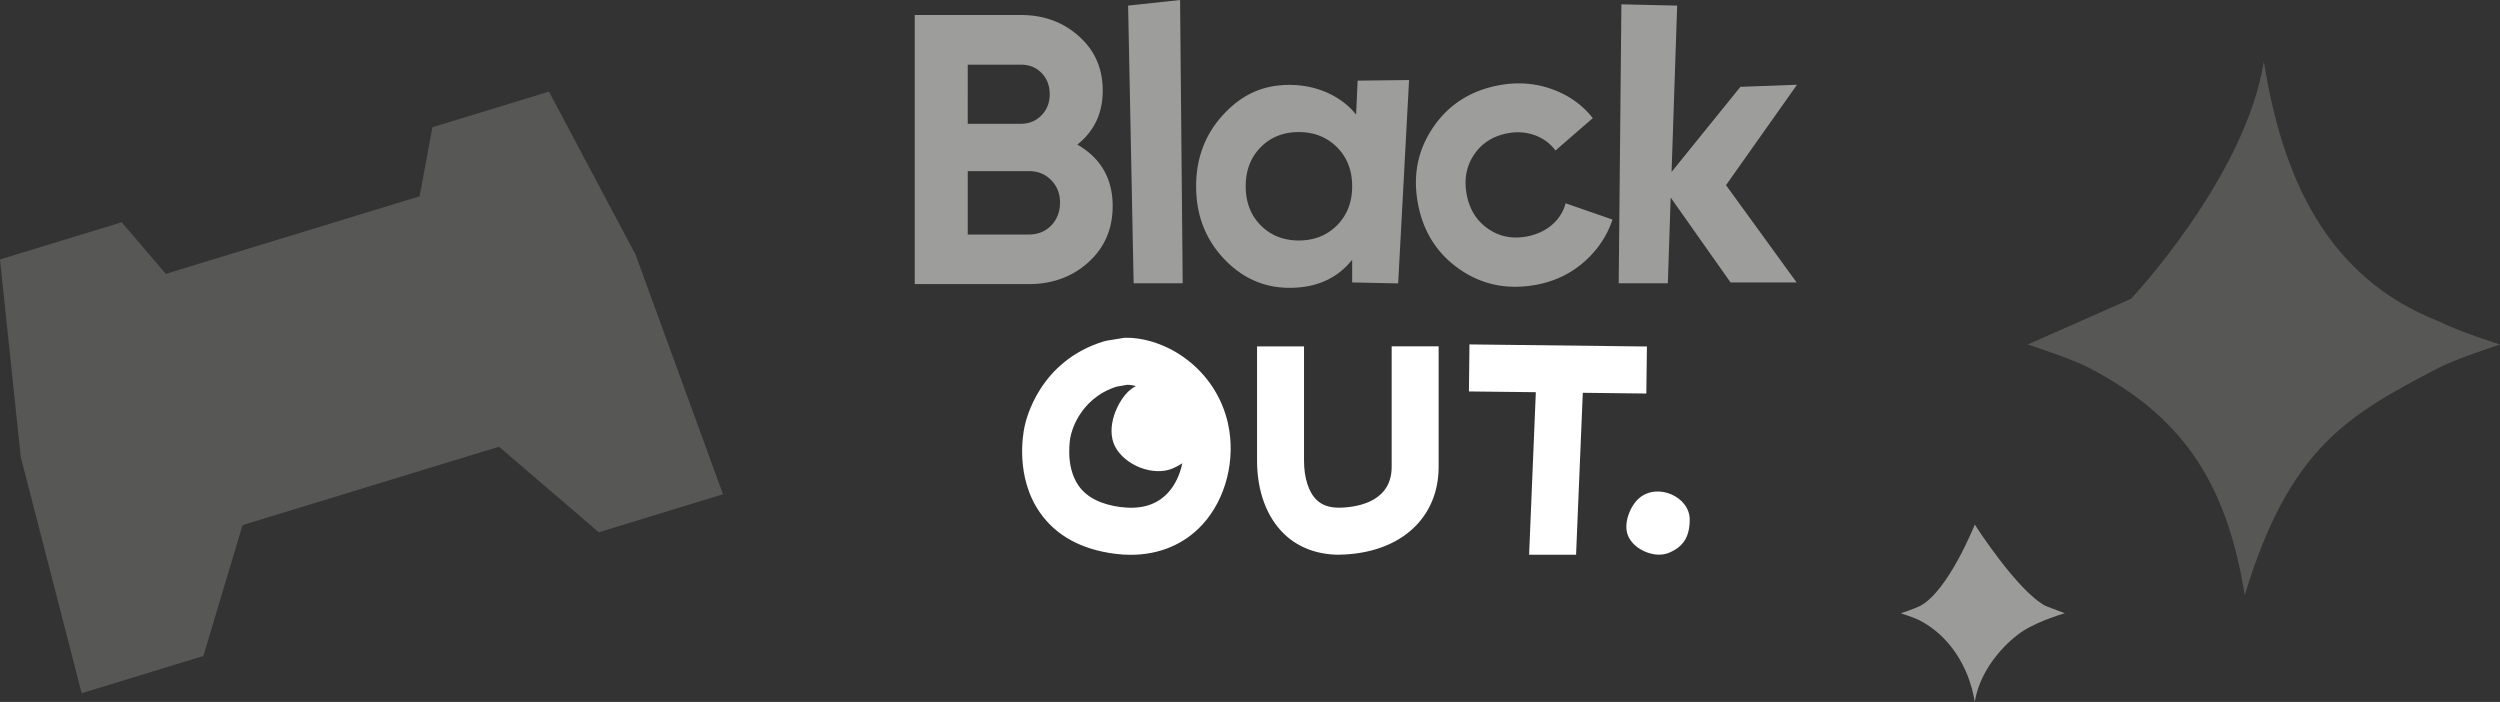
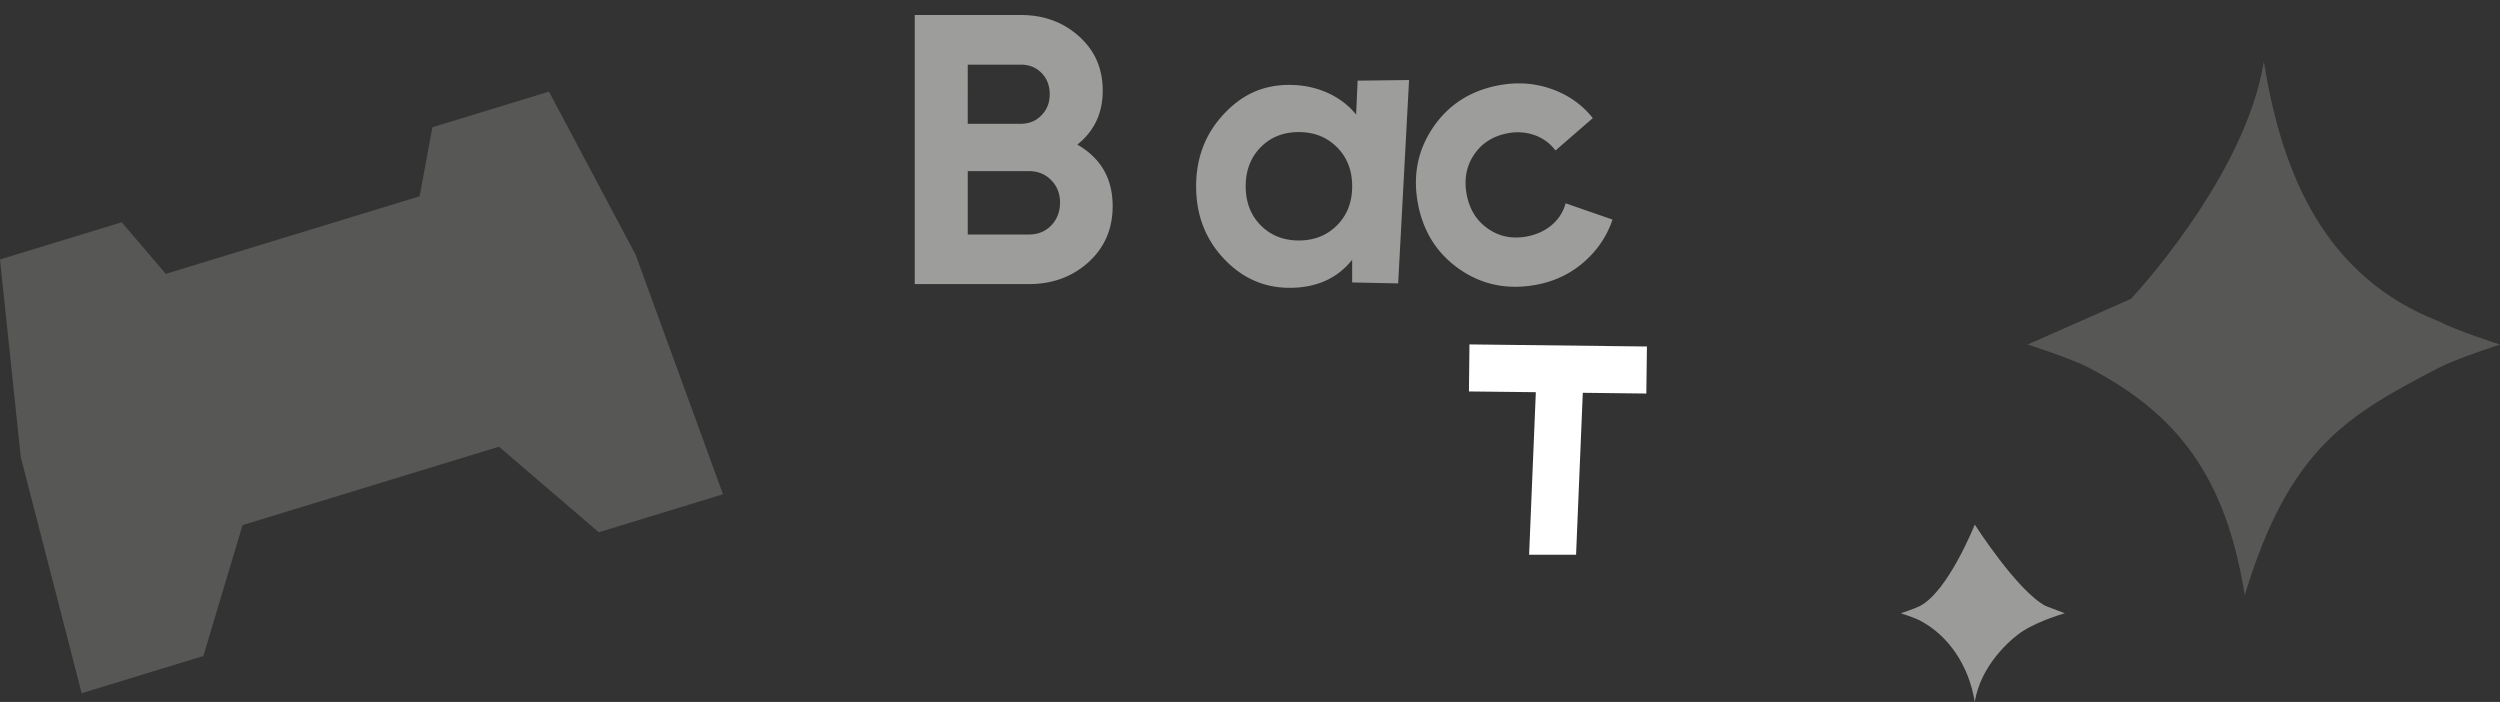
<svg xmlns="http://www.w3.org/2000/svg" id="Calque_1" data-name="Calque 1" width="334.85" height="94.02" viewBox="0 0 334.85 94.02">
  <rect x="0" y="0" width="334.85" height="94.02" fill="#333333" stroke="none" />
  <defs>
    <clipPath id="clippath">
      <path class="cls-3" d="M0 0h334.85v94.02H0z" />
    </clipPath>
    <clipPath id="clippath-1">
      <path class="cls-3" d="M0 0h334.85v94.02H0z" />
    </clipPath>
    <style>.cls-1{fill:#575756}.cls-1,.cls-3,.cls-4,.cls-5{stroke-width:0}.cls-3{fill:none}.cls-4{fill:#9d9d9c}.cls-5{fill:#fff}</style>
  </defs>
  <path class="cls-1" d="M57.92 17.04l-1.72 9.25-33.99 10.39-5.91-6.91L0 34.75l2.78 26.46 8.16 31.64 16.3-4.99 5.25-17.53 34.34-10.5L80.2 71.29l16.64-5.09-11.7-32.07-11.61-21.86-15.61 4.77z" />
-   <path class="cls-4" d="M240.69 11.35l-7.58.28-9.22 11.4.75-22.28-7.47-.17-.36 37.36h6.58l.38-11.48 8.02 11.37h8.85l-9.46-13.03 9.51-13.45zM158.06 0l-6.96.75.74 37.19h6.57L158.06 0z" />
  <g clip-path="url(#clippath)">
    <path class="cls-4" d="M207.87 30.12c-.92.78-2.04 1.3-3.35 1.55-1.96.37-3.7.02-5.22-1.04-1.53-1.06-2.47-2.58-2.85-4.57-.38-2.02-.05-3.81.99-5.35 1.04-1.54 2.54-2.49 4.49-2.86 1.28-.24 2.49-.15 3.64.26 1.14.42 2.07 1.1 2.77 2.05l5-4.34c-1.42-1.79-3.25-3.09-5.5-3.89-2.25-.8-4.6-.97-7.06-.51-3.81.71-6.75 2.59-8.82 5.63-2.07 3.04-2.75 6.45-2.04 10.23.71 3.78 2.58 6.71 5.6 8.8 3.03 2.09 6.45 2.77 10.26 2.06 2.46-.46 4.59-1.48 6.39-3.06 1.8-1.58 3.07-3.46 3.81-5.67l-6.28-2.18a5.7 5.7 0 01-1.84 2.89m-67.06.08c-.79.81-1.79 1.21-2.99 1.21h-8.19v-8.49h8.19c1.2 0 2.2.4 2.99 1.21.79.81 1.18 1.81 1.18 3.01s-.4 2.26-1.18 3.06M129.63 8.66h7.11c1.13 0 2.06.38 2.78 1.13.72.75 1.08 1.7 1.08 2.83s-.37 2.08-1.11 2.83c-.74.76-1.66 1.13-2.76 1.13h-7.11V8.65zm14.67 10.71c2.27-1.82 3.4-4.22 3.4-7.21s-1.05-5.38-3.17-7.29c-2.11-1.9-4.71-2.86-7.8-2.86h-14.21v36.04h15.29c3.16 0 5.82-.98 7.98-2.93 2.16-1.96 3.24-4.46 3.24-7.52 0-3.67-1.58-6.42-4.74-8.24m34.79 10.82c-1.36 1.36-3.06 2.03-5.12 2.03s-3.76-.68-5.1-2.03c-1.34-1.36-2.01-3.1-2.01-5.23s.67-3.87 2.01-5.23c1.34-1.36 3.04-2.03 5.1-2.03s3.77.68 5.12 2.03c1.35 1.36 2.03 3.1 2.03 5.23s-.68 3.87-2.03 5.23m2.55-14.84c-1.99-2.5-5.31-3.97-8.91-3.97s-6.38 1.31-8.83 3.94c-2.45 2.62-3.68 5.84-3.68 9.65s1.23 7.03 3.68 9.65 5.4 3.94 8.83 3.94c3.6 0 6.4-1.25 8.39-3.76v3.04l6.16.13 1.46-27.24-6.89.08-.2 4.54z" />
-     <path class="cls-5" d="M219.53 66.74c-.57.49-1.14 1.36-1.45 2.33-.31.97-.37 2.03.08 2.9.44.87 1.33 1.59 2.34 1.98 1.01.4 2.14.48 3.07.08.93-.4 1.61-.91 2.07-1.63.45-.71.68-1.63.68-2.82 0-1.51-1.07-2.76-2.45-3.36-1.38-.6-3.08-.56-4.33.51m-69.36 1.2c-2.68-.34-4.59-1.29-5.69-2.84-1.91-2.69-1.12-6.56-1.11-6.58l.03-.13c.04-.2 1-4.93 6.13-6.59l1.43-.25c.38 0 .77.06 1.17.16-.29.16-.57.35-.83.57-.82.71-1.63 1.96-2.08 3.35-.45 1.39-.52 2.91.11 4.16.64 1.25 1.91 2.28 3.36 2.84 1.45.57 3.07.68 4.4.11.47-.2.88-.43 1.26-.68-.31 1.5-.96 2.9-1.9 3.93-1.49 1.63-3.59 2.28-6.26 1.94m14.29-11.14c-1.62-7.37-8.31-11.65-13.87-11.54l-2.39.39-.37.09c-8.62 2.63-10.43 10.42-10.64 11.47-.19.89-1.27 6.7 2.09 11.49 2.16 3.08 5.54 4.92 10.07 5.5.7.09 1.39.13 2.07.13 3.83 0 7.2-1.41 9.63-4.08 3.12-3.41 4.45-8.69 3.41-13.44m14.9 17.51c-2.92 0-5.46-.94-7.36-2.75-2.36-2.25-3.66-5.75-3.66-9.86V46.4h6.29v15.29c0 2.33.62 4.26 1.71 5.29.79.76 1.91 1.09 3.41 1.01 2.47-.12 6.62-1 6.62-5.46V46.39h6.29v16.14c0 6.75-4.94 11.35-12.6 11.74-.24.01-.47.02-.71.02" />
  </g>
  <path class="cls-5" d="M220.59 46.41l-23.77-.28-.07 6.3 8.96.1-.9 21.77h6.29l.9-21.69 8.51.1.08-6.3z" />
  <g clip-path="url(#clippath-1)">
    <path class="cls-1" d="M279.81 49.27c12.1 6.31 18.37 14.88 20.85 30.45 6.02-19.84 13.88-24.14 25.97-30.45 2.35-1.23 8.21-3.12 8.21-3.12s-5.86-1.89-8.21-3.12c-14.99-5.88-20.93-19.23-23.41-34.8-2.49 15.57-17.8 31.8-17.8 31.8l-13.83 6.11s5.86 1.89 8.21 3.12" />
    <path d="M257.17 83.12c3.79 1.98 6.55 6.02 7.33 10.9.78-4.88 4.76-8.44 6.53-9.55 2.28-1.42 5.53-2.33 5.53-2.33l-2.57-.98c-3.79-1.98-9.49-10.9-9.49-10.9s-3.54 8.92-7.33 10.9c-.74.38-2.57.98-2.57.98s1.84.59 2.57.98" fill="#9b9b9a" stroke-width="0" />
  </g>
</svg>